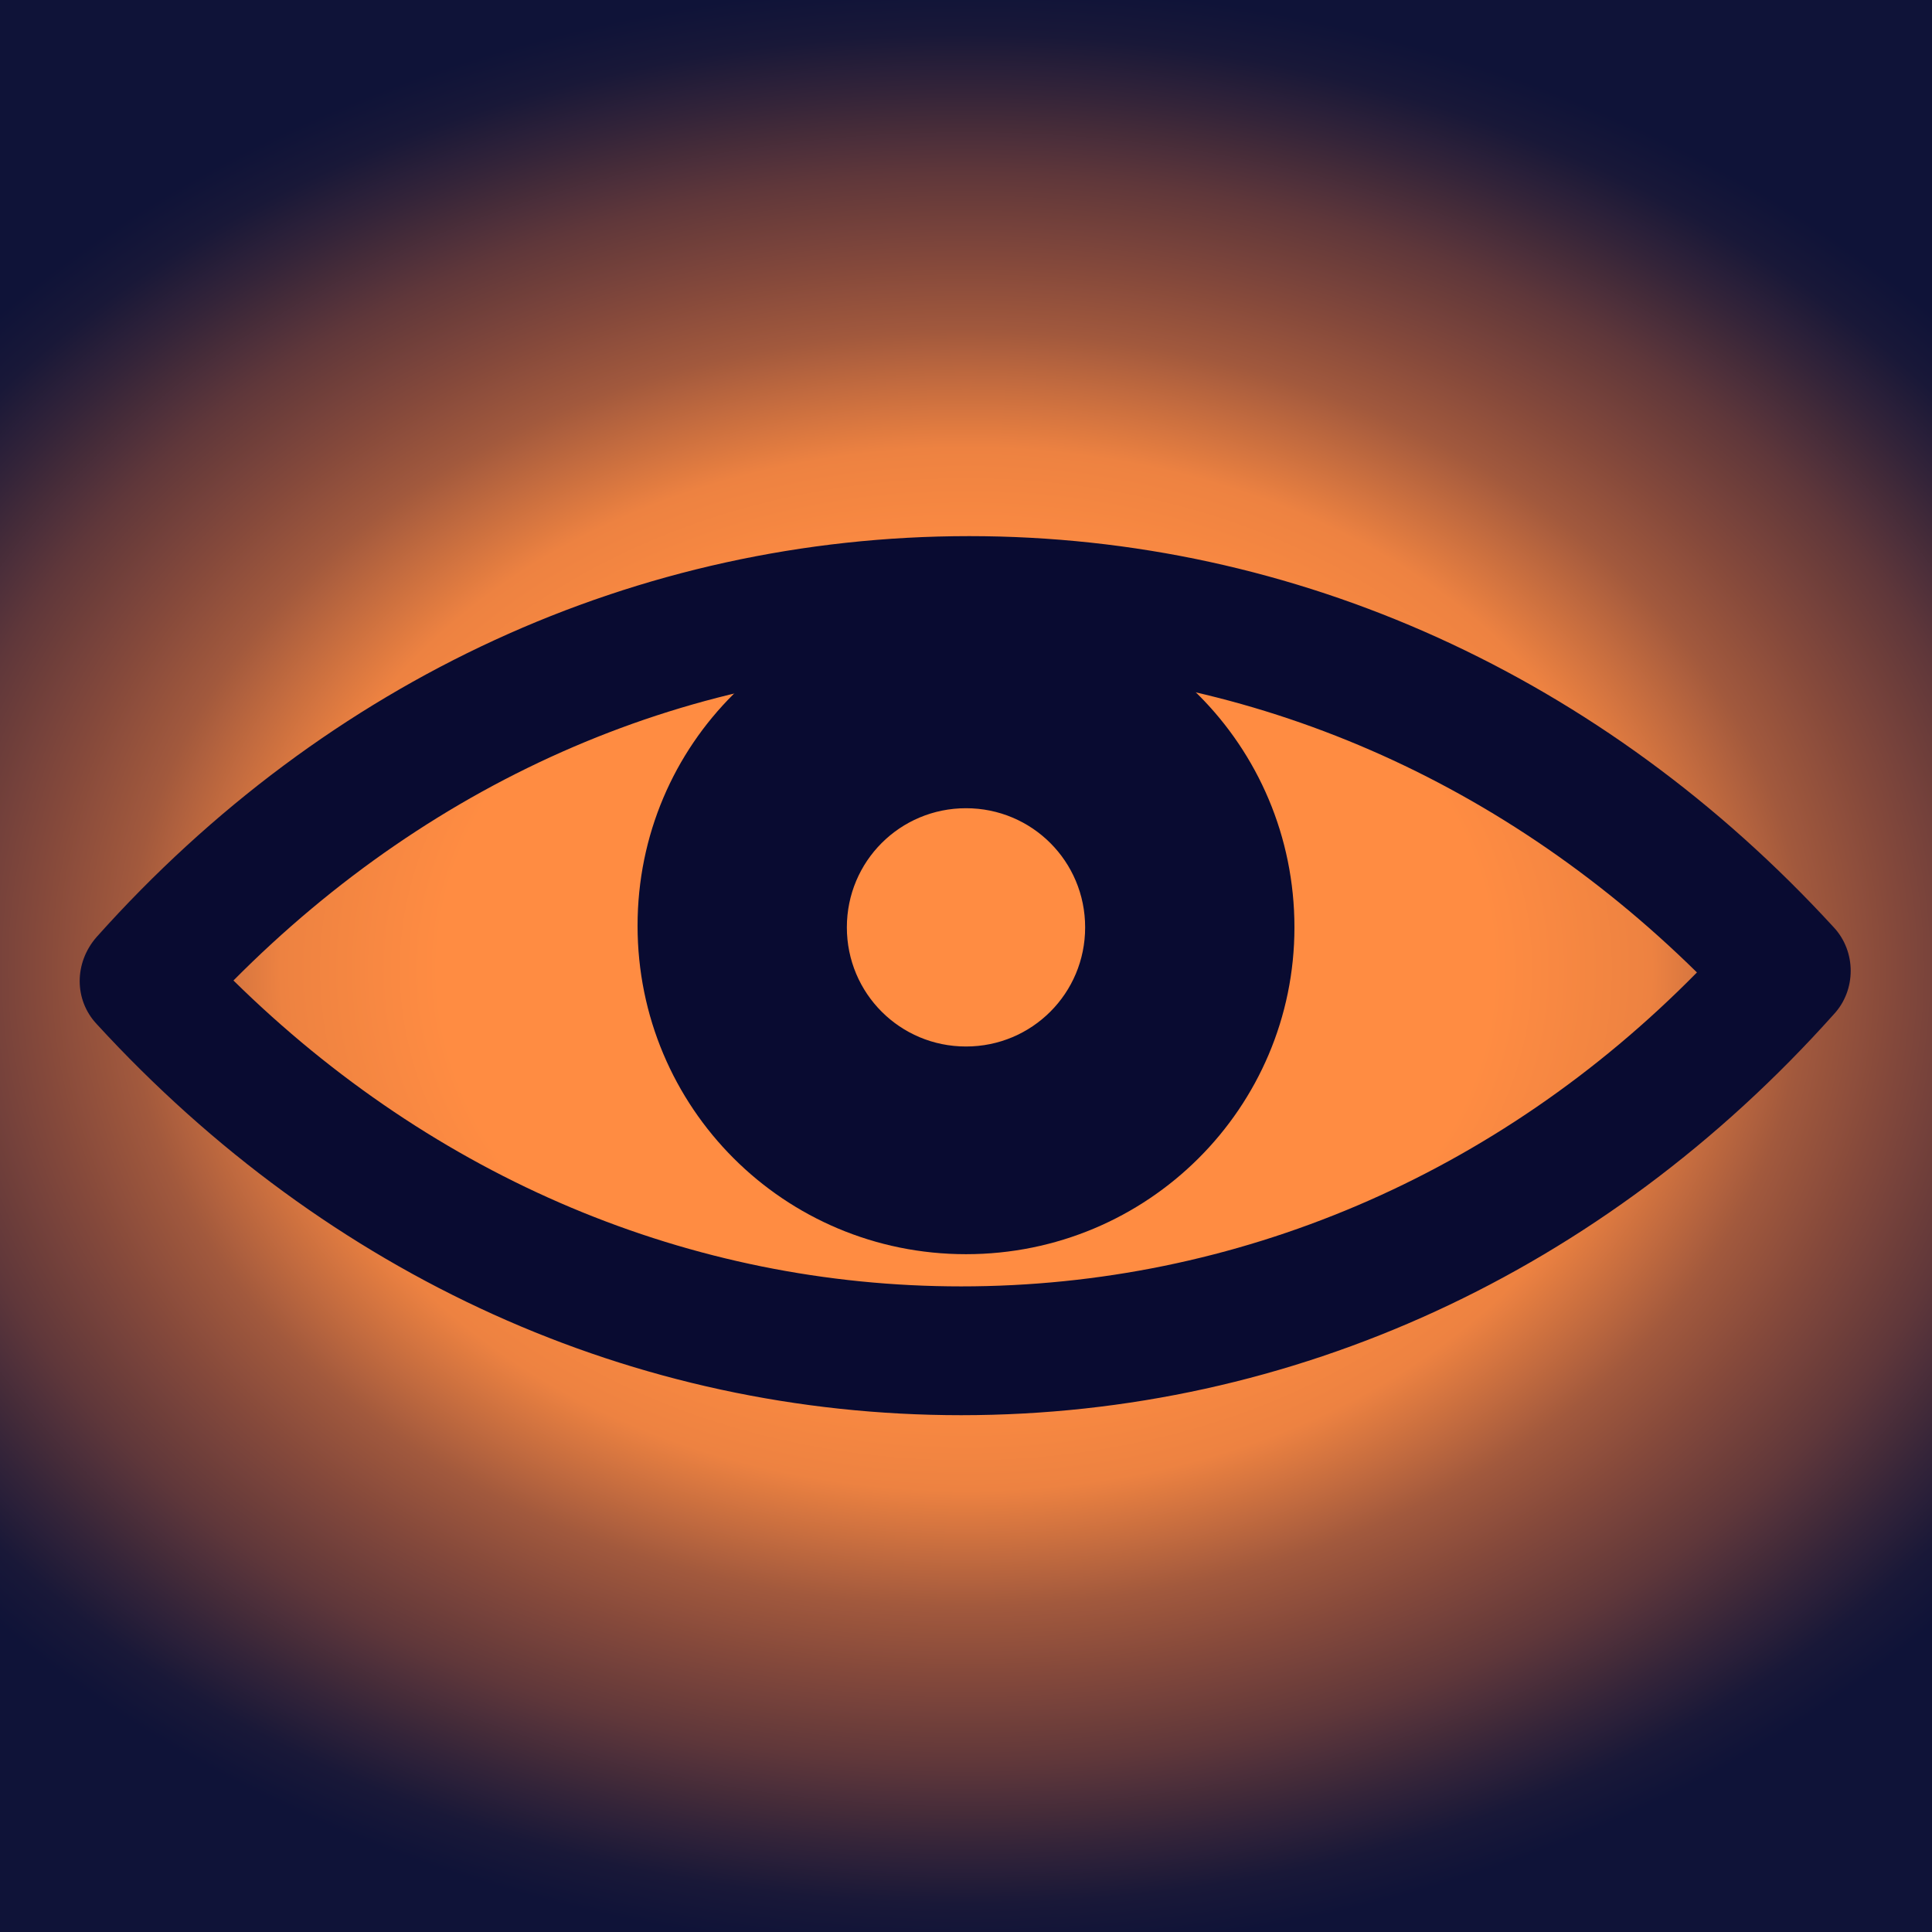
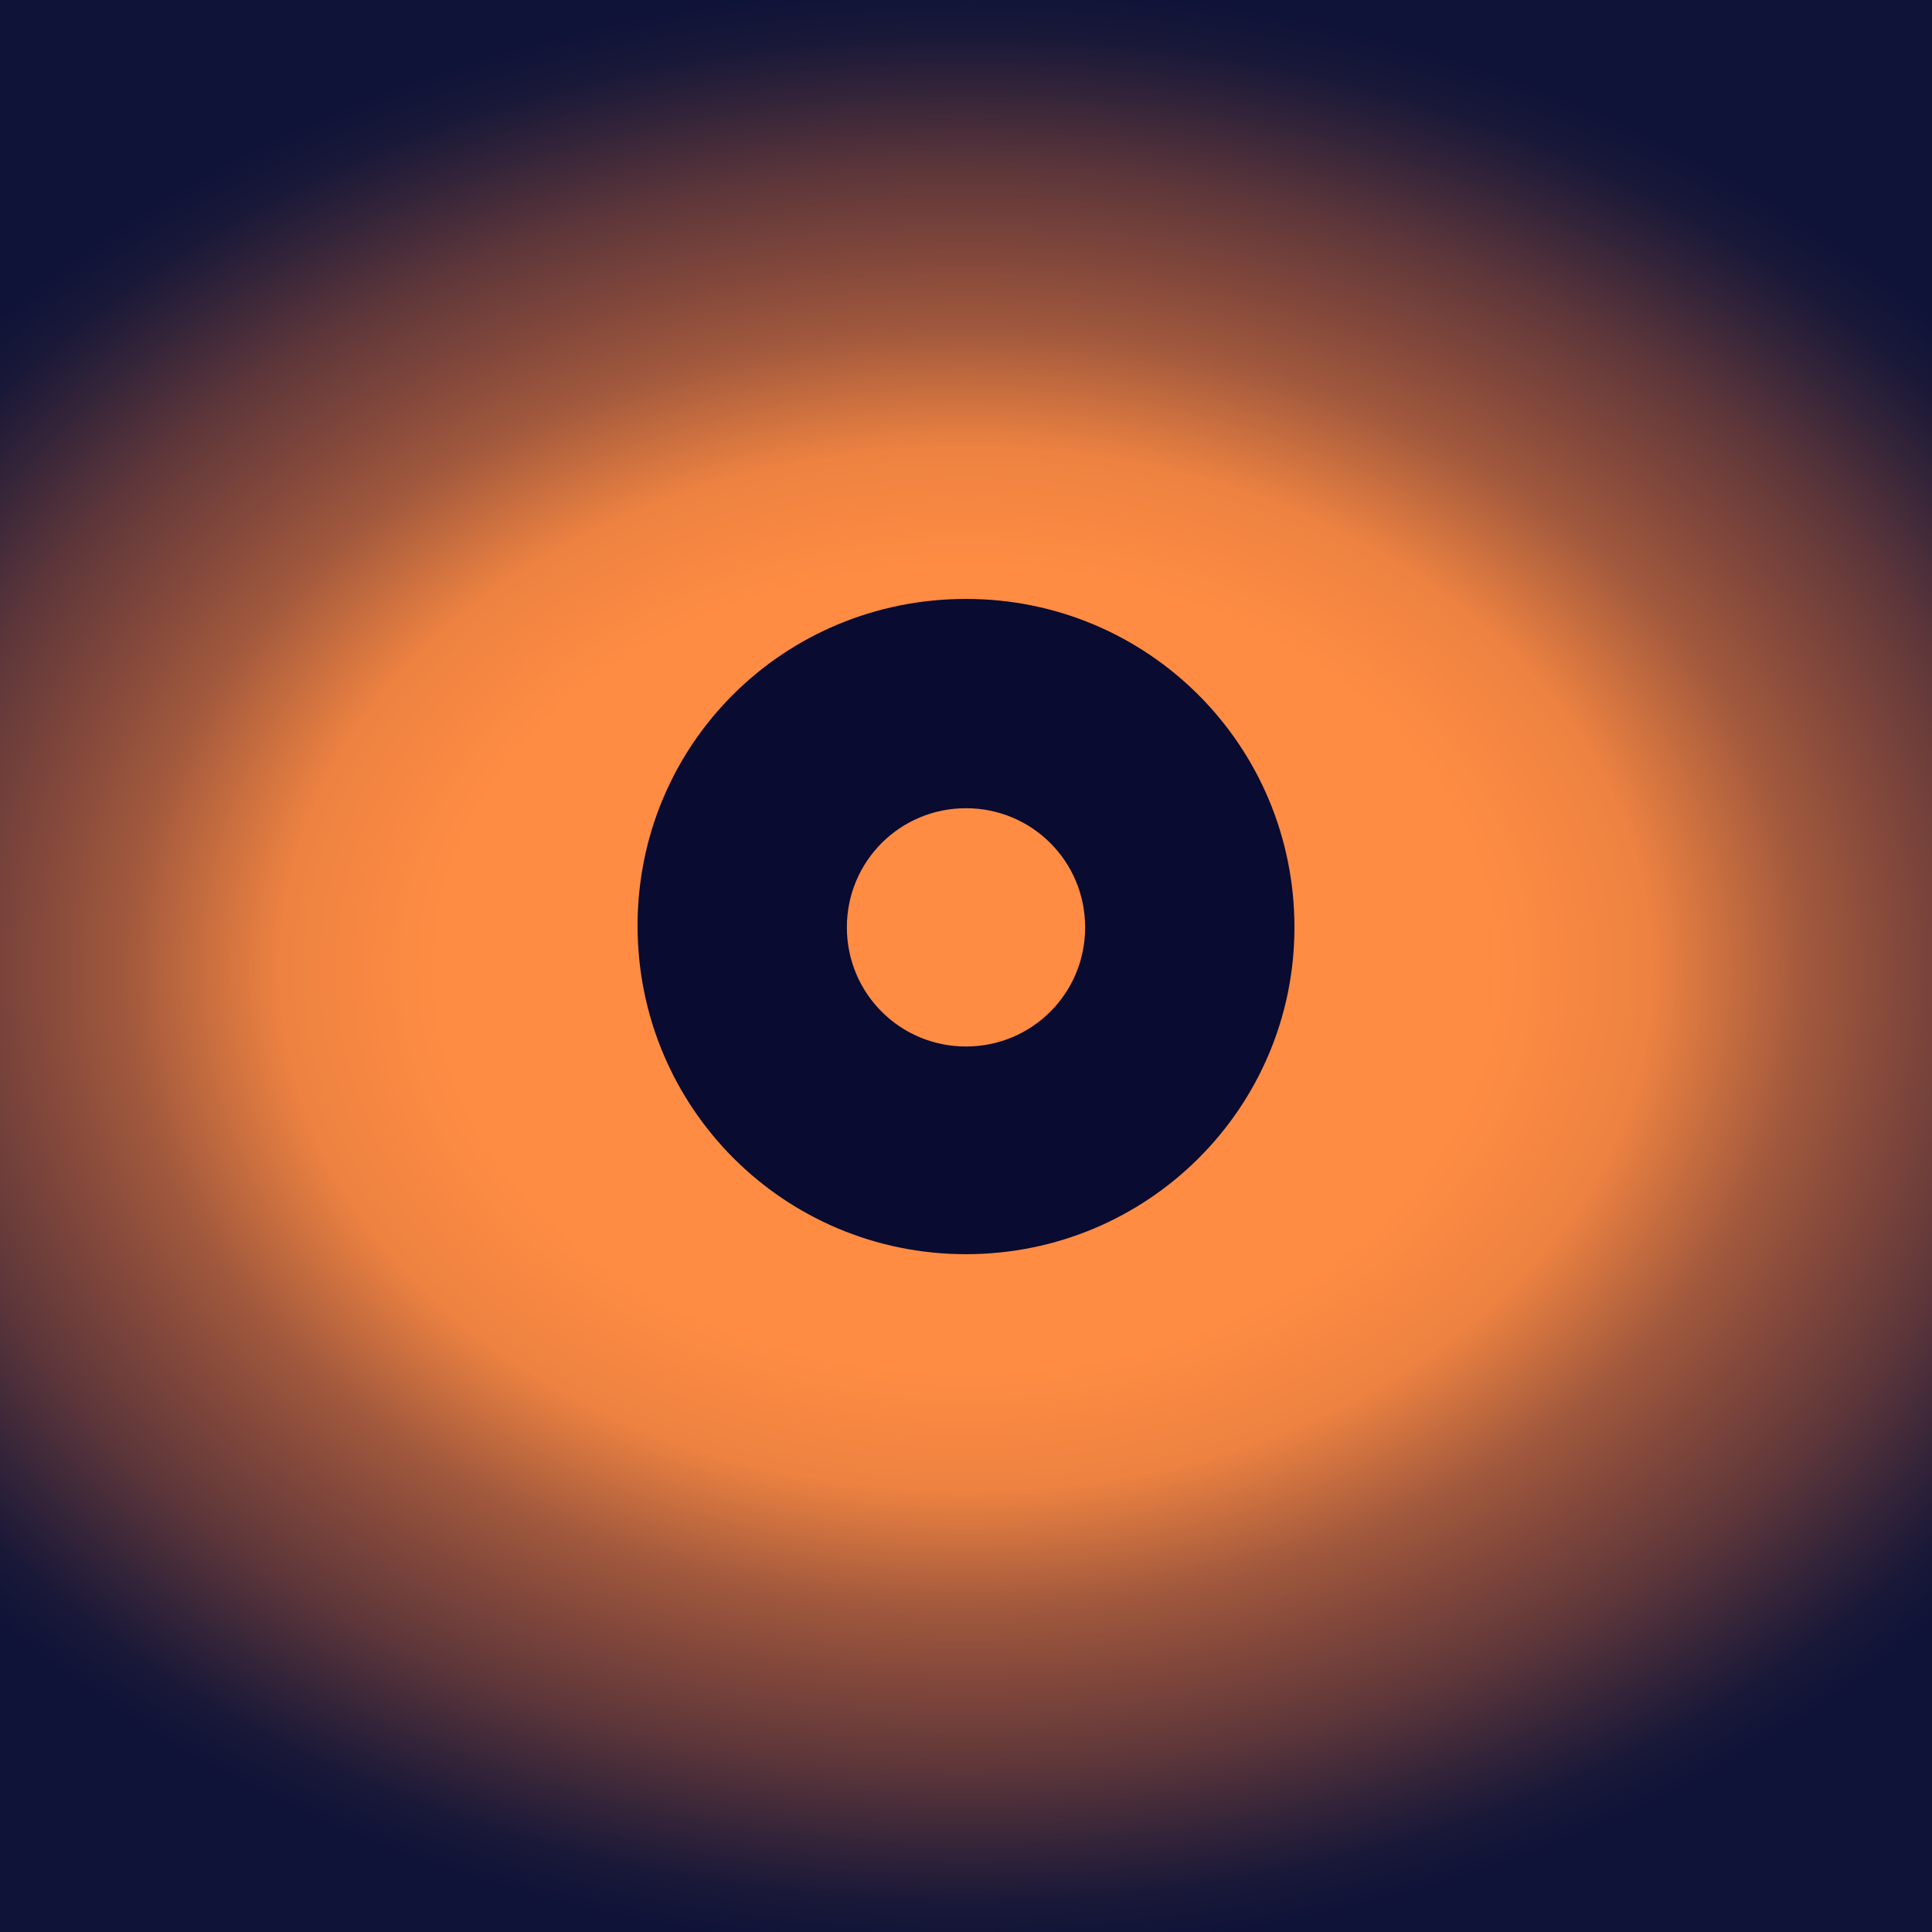
<svg xmlns="http://www.w3.org/2000/svg" version="1.1" id="Layer_1" x="0px" y="0px" viewBox="0 0 120 120" style="enable-background:new 0 0 120 120;" xml:space="preserve">
  <style type="text/css">
	.st0{fill:url(#SVGID_1_);}
	.st1{fill:#090B31;}
</style>
  <g>
    <g id="Слой_1-2">
      <radialGradient id="SVGID_1_" cx="60" cy="49.684" r="80.52" gradientTransform="matrix(1 0 0 -0.76 0 97.96)" gradientUnits="userSpaceOnUse">
        <stop offset="0.406" style="stop-color:#FF8C42" />
        <stop offset="0.529" style="stop-color:#ED8241" />
        <stop offset="0.647" style="stop-color:#A2593D" />
        <stop offset="0.716" style="stop-color:#85493B" />
        <stop offset="0.808" style="stop-color:#5F373A" />
        <stop offset="0.891" style="stop-color:#342439" />
        <stop offset="0.949" style="stop-color:#191838" />
        <stop offset="1" style="stop-color:#0F1338" />
      </radialGradient>
      <rect class="st0" width="120" height="120" />
    </g>
    <path class="st1" d="M60,77.9c-11.3,0-20.4-9.1-20.4-20.4S48.7,37.2,60,37.2s20.4,9.1,20.4,20.4C80.4,68.8,71.3,77.9,60,77.9z    M60,50.2c-4.1,0-7.4,3.3-7.4,7.4s3.3,7.4,7.4,7.4s7.4-3.3,7.4-7.4c0,0,0,0,0,0C67.4,53.5,64.1,50.2,60,50.2z" />
-     <path class="st1" d="M59.7,87.9c-20.3,0-39.3-8.6-53.7-24.3c-1.4-1.5-1.4-3.8,0-5.4c14.3-16,33.6-24.9,54.2-24.9   c20.3,0,39.4,8.7,53.7,24.3c1.4,1.5,1.4,3.9,0,5.4C99.6,79,80.3,87.9,59.7,87.9z M14.5,60.9c12.5,12.3,28.4,19,45.2,19   c17.1,0,33.3-6.9,45.7-19.5c-12.5-12.3-28.4-19-45.2-19C43.1,41.3,27,48.3,14.5,60.9z" />
  </g>
</svg>